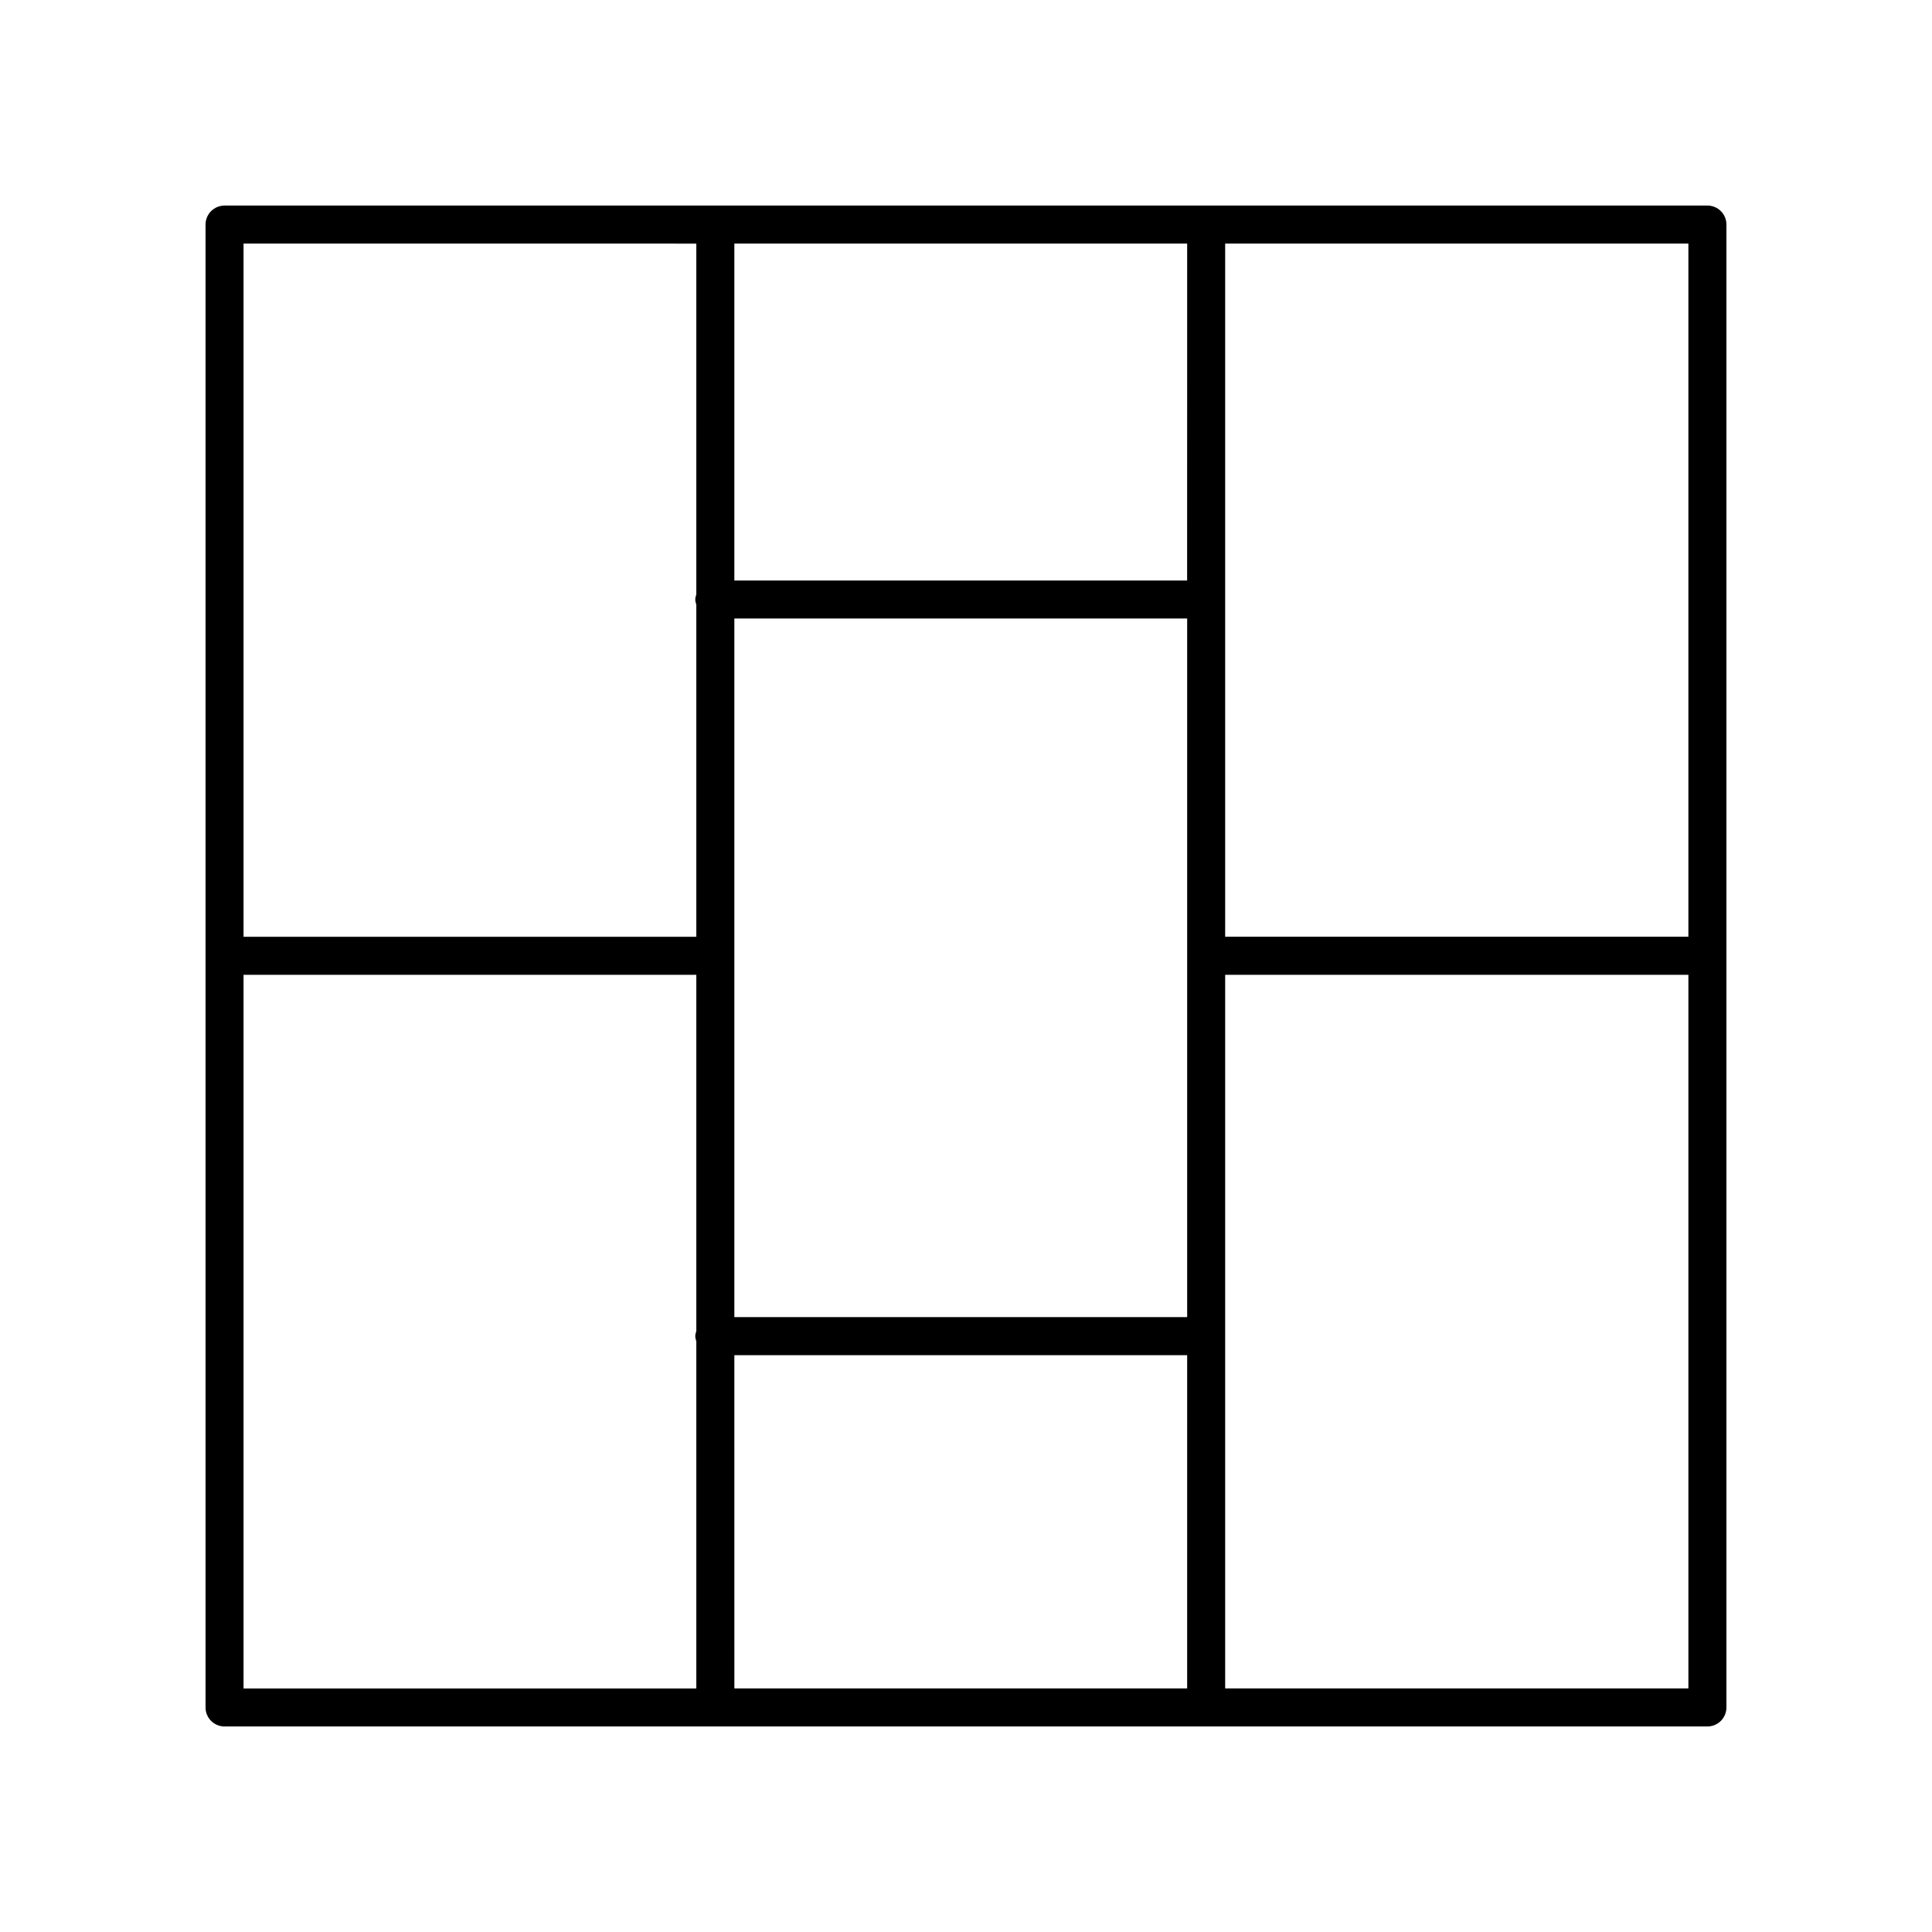
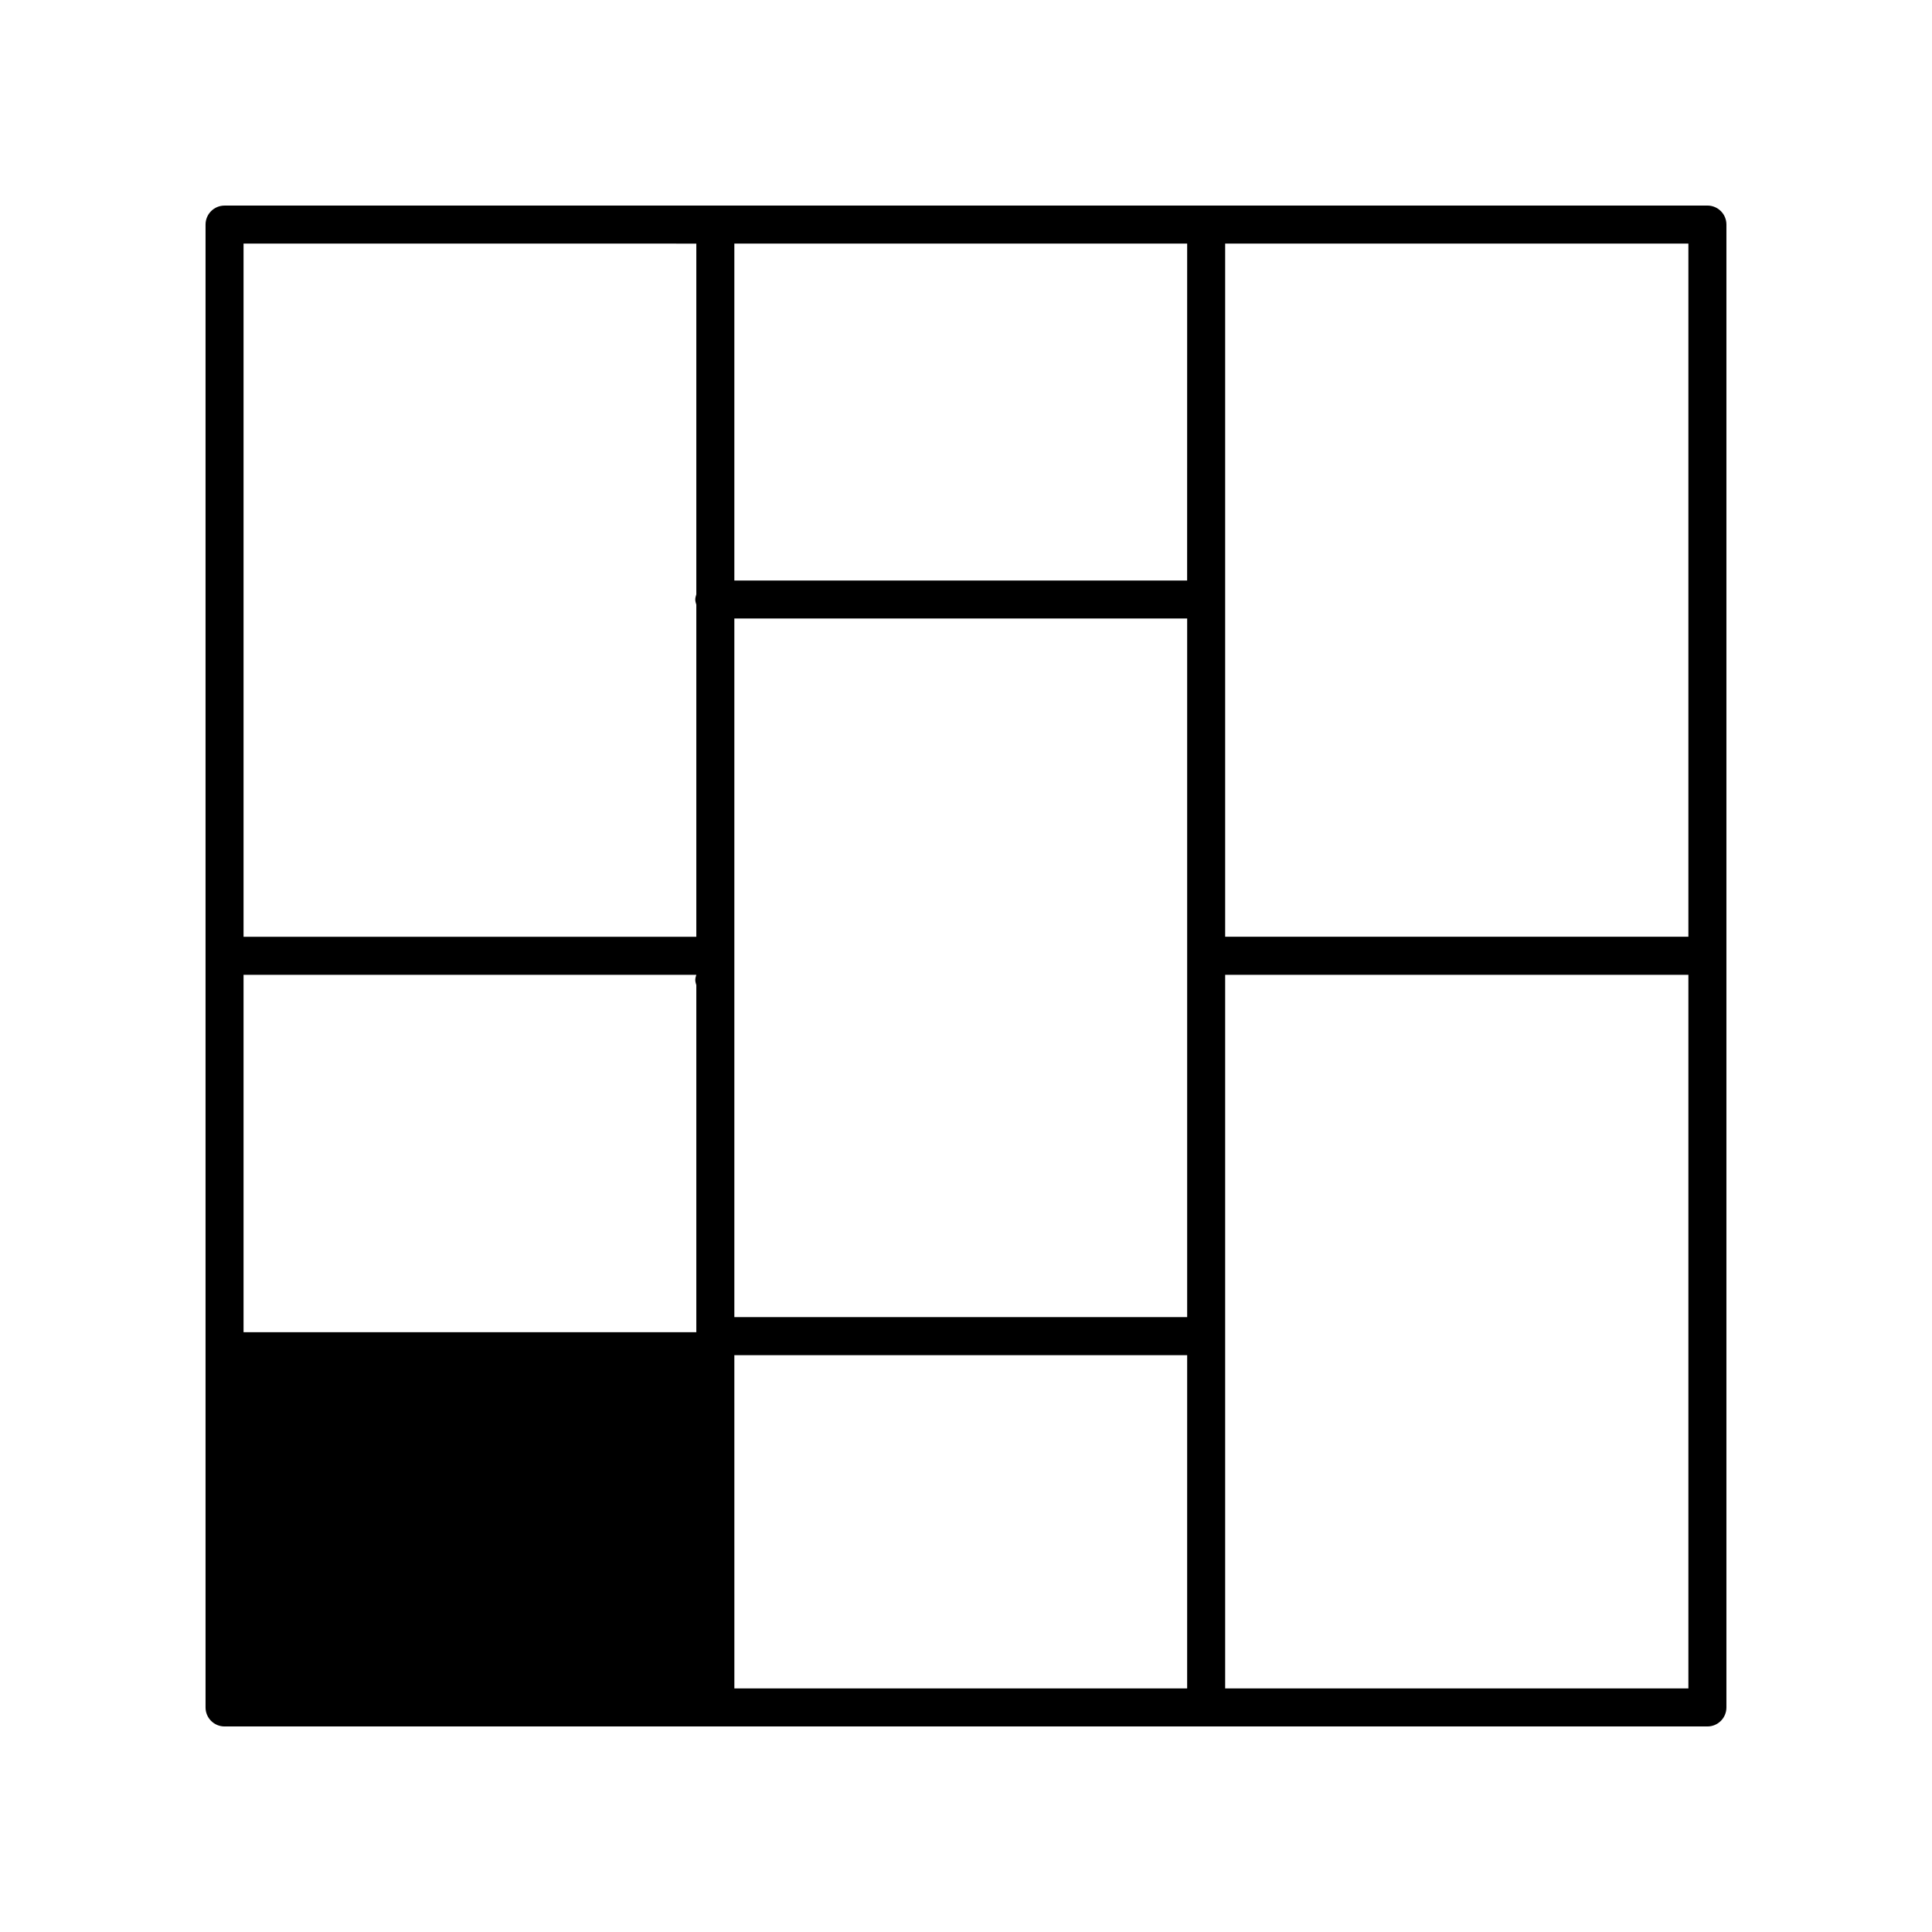
<svg xmlns="http://www.w3.org/2000/svg" fill="#000000" width="800px" height="800px" version="1.1" viewBox="144 144 512 512">
-   <path d="m596.48 198.48h-392.97c-2.785 0-5.039 2.254-5.039 5.039v392.97c0 2.785 2.254 5.039 5.039 5.039h392.97c2.785 0 5.039-2.254 5.039-5.039v-392.98c0-2.785-2.254-5.035-5.039-5.035zm-5.039 193.77h-122.76v-183.7h122.76zm-252.83-84.336h120v185.14h-120zm119.99-10.074h-119.99v-89.285h120zm-119.99 205.3h120l-0.004 88.312h-119.99zm-10.078-294.58v92.957c-0.129 0.445-0.277 0.883-0.277 1.367s0.148 0.922 0.277 1.367v88.008l-119.99-0.004v-183.7zm-119.99 193.77h119.99v94.406c-0.129 0.445-0.277 0.883-0.277 1.367s0.148 0.922 0.277 1.367v91.984h-119.99zm260.14 189.12v-189.12h122.76v189.12z" />
+   <path d="m596.48 198.48h-392.97c-2.785 0-5.039 2.254-5.039 5.039v392.97c0 2.785 2.254 5.039 5.039 5.039h392.97c2.785 0 5.039-2.254 5.039-5.039v-392.98c0-2.785-2.254-5.035-5.039-5.035zm-5.039 193.77h-122.76v-183.7h122.76zm-252.83-84.336h120v185.14h-120zm119.99-10.074h-119.99v-89.285h120zm-119.99 205.3h120l-0.004 88.312h-119.99zm-10.078-294.58v92.957c-0.129 0.445-0.277 0.883-0.277 1.367s0.148 0.922 0.277 1.367v88.008l-119.99-0.004v-183.7zm-119.99 193.77h119.99c-0.129 0.445-0.277 0.883-0.277 1.367s0.148 0.922 0.277 1.367v91.984h-119.99zm260.14 189.12v-189.12h122.76v189.12z" />
</svg>